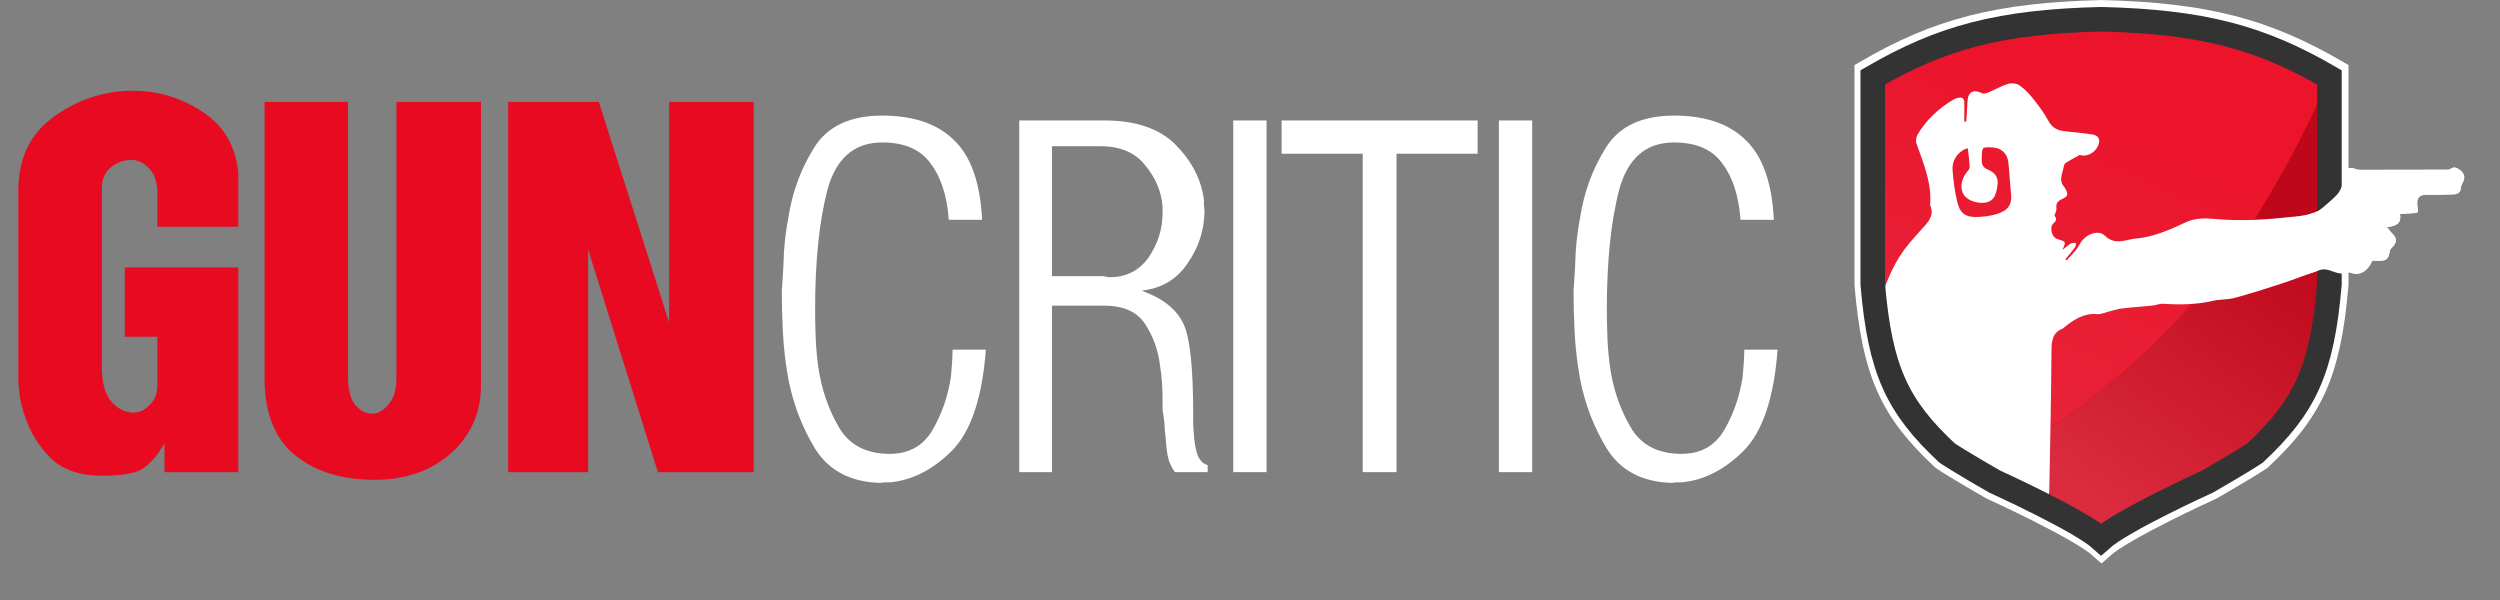
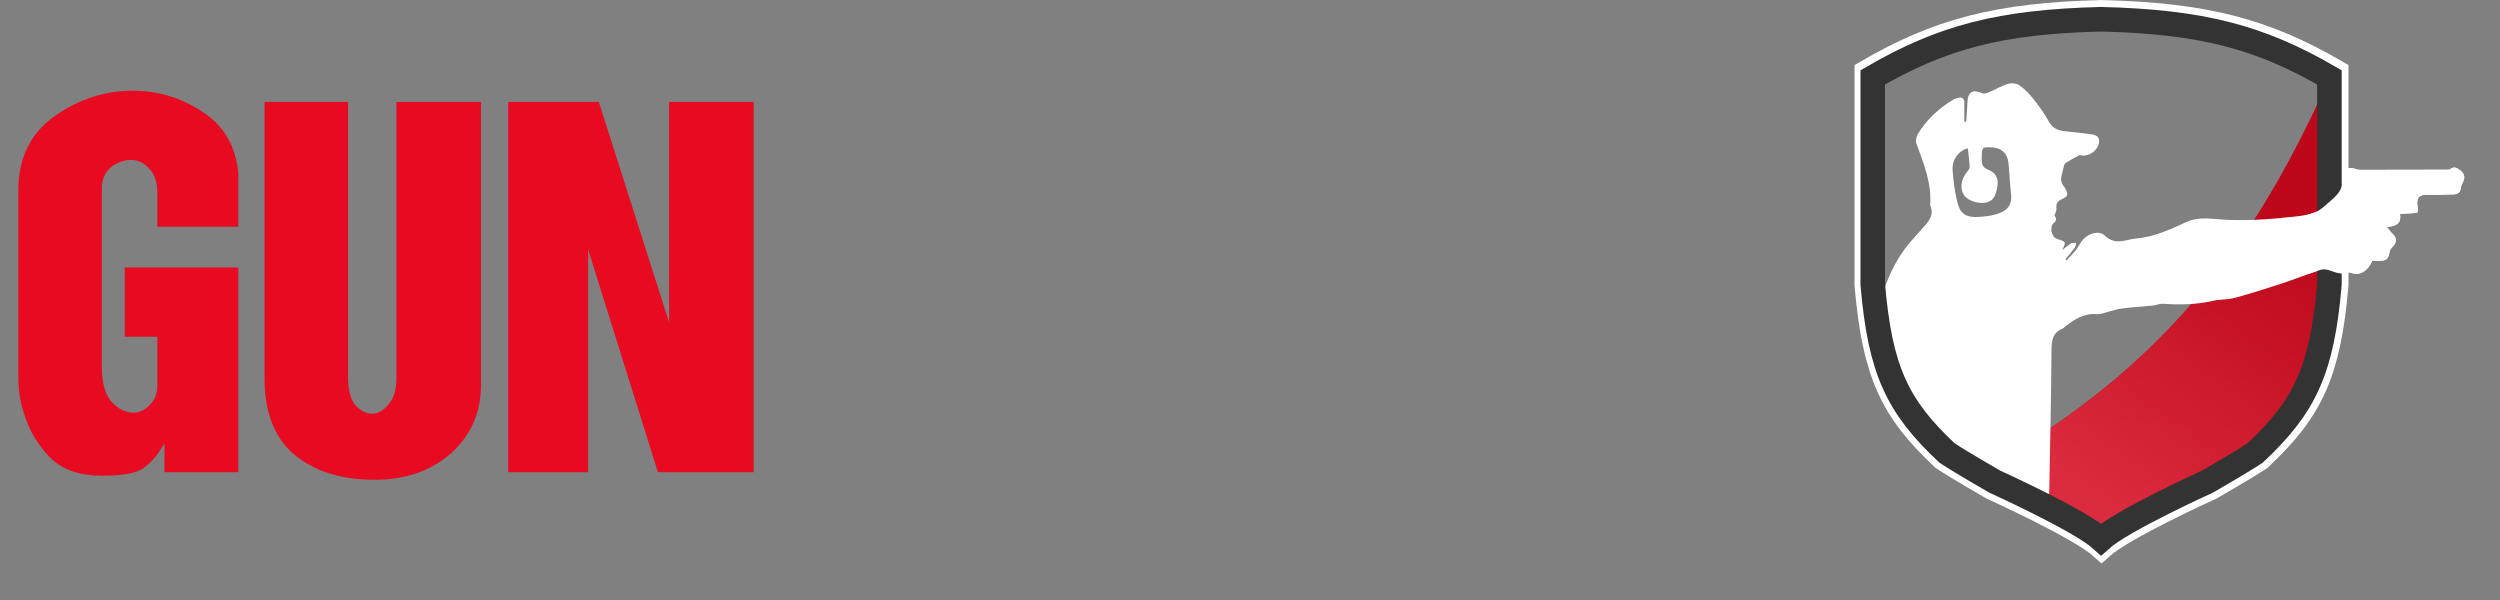
<svg xmlns="http://www.w3.org/2000/svg" width="15591" height="3744" viewBox="0 0 15591 3744" fill="none">
  <rect x="0" y="0" width="15591" height="3744" fill="#808080" stroke="none" />
-   <path fill-rule="evenodd" clip-rule="evenodd" d="M13103.2 62C12473.7 77.533 12111.7 173.485 11679.2 424.697V1714.95C11725.1 2249.69 11831.3 2475.86 12142.9 2767.36C12238.7 2830.46 12440.2 2945.74 12440.2 2945.74C12440.2 2945.74 12970.9 3186.54 13103.2 3305.46C13235.5 3186.54 13766.2 2945.74 13766.2 2945.74C13766.2 2945.74 13967.6 2830.46 14063.4 2767.36C14375.1 2475.86 14481.3 2249.69 14527.2 1714.95V424.697C14094.7 173.485 13732.6 77.533 13103.2 62Z" fill="#ED0A22" />
-   <path fill-rule="evenodd" clip-rule="evenodd" d="M13103.2 62C12473.7 77.533 12111.7 173.485 11679.2 424.697V1714.95C11725.1 2249.69 11831.3 2475.86 12142.9 2767.36C12238.7 2830.46 12440.2 2945.74 12440.2 2945.74C12440.2 2945.74 12970.9 3186.54 13103.2 3305.46C13235.5 3186.54 13766.2 2945.74 13766.2 2945.74C13766.2 2945.74 13967.6 2830.46 14063.4 2767.36C14375.1 2475.86 14481.3 2249.69 14527.2 1714.95V424.697C14094.7 173.485 13732.6 77.533 13103.2 62Z" fill="url(#paint0_linear_1_5)" />
  <mask id="mask0_1_5" style="mask-type:alpha" maskUnits="userSpaceOnUse" x="11679" y="62" width="2849" height="3244">
    <path fill-rule="evenodd" clip-rule="evenodd" d="M13103.2 62C12473.7 77.533 12111.7 173.485 11679.2 424.697V1714.95C11725.1 2249.69 11831.3 2475.86 12142.9 2767.36C12238.7 2830.46 12440.2 2945.74 12440.2 2945.74C12440.2 2945.74 12970.9 3186.54 13103.2 3305.46C13235.5 3186.54 13766.2 2945.74 13766.2 2945.74C13766.2 2945.74 13967.6 2830.46 14063.4 2767.36C14375.1 2475.86 14481.3 2249.69 14527.2 1714.95V424.697C14094.7 173.485 13732.6 77.533 13103.2 62Z" fill="#ED0A22" />
  </mask>
  <g mask="url(#mask0_1_5)">
    <path d="M11805.5 3229.65C13256.3 2516.15 14053 1790.76 14730.9 -16.783C15408.7 -1824.32 15373 1267.52 15373 1267.52L14255.2 4406.93C14255.2 4406.93 10354.7 3943.15 11805.5 3229.65Z" fill="#BE071A" />
    <path d="M11805.5 3229.65C13256.3 2516.15 14053 1790.76 14730.9 -16.783C15408.7 -1824.32 15373 1267.52 15373 1267.52L14255.2 4406.93C14255.2 4406.93 10354.7 3943.15 11805.5 3229.65Z" fill="url(#paint1_linear_1_5)" />
  </g>
  <path fill-rule="evenodd" clip-rule="evenodd" d="M13105.8 76.864C12458.8 92.831 12086.6 191.466 11642 449.701V1776.02C11689.2 2325.71 11798.3 2558.2 12118.7 2857.86C12217.2 2922.72 12424.3 3041.22 12424.3 3041.22C12424.3 3041.22 12969.8 3288.76 13105.8 3411C13241.8 3288.76 13787.3 3041.22 13787.3 3041.22C13787.3 3041.22 13994.4 2922.72 14092.9 2857.86C14413.2 2558.2 14522.4 2325.71 14569.6 1776.02V449.701C14124.9 191.466 13752.8 92.831 13105.8 76.864Z" stroke="white" stroke-width="153.106" />
  <path fill-rule="evenodd" clip-rule="evenodd" d="M12775.4 3094.59C12715.6 3067.45 12659.8 3041.91 12603.8 3016.81C12463.4 2953.85 12322.2 2892.09 12193.4 2806.67C11971.2 2659.47 11814.6 2462.18 11736.3 2205.6C11721.7 2157.69 11702.6 2109.85 11697.4 2060.74C11693.1 2019.35 11701.4 1975.01 11711.9 1933.95C11746.2 1799.52 11793.5 1669.58 11876.1 1556.55C11915.8 1502.33 11963.8 1454.3 12007.9 1403.27C12036.4 1370.19 12057.9 1334.88 12040.5 1288.64C12039.3 1285.35 12036.7 1281.98 12037 1278.83C12048.2 1142.19 11996.3 1019.97 11951.9 895.612C11945.9 878.733 11950.5 852.493 11960.1 836.544C12014.1 746.798 12089.3 677.504 12178.4 623.106C12189.1 616.536 12201.9 612.203 12214.3 609.675C12237.3 604.995 12250.4 614.45 12250.3 639.327C12250.2 678.998 12250.3 718.659 12250.3 758.33C12254.3 758.509 12258.3 758.678 12262.4 758.847C12265 717.099 12268.1 675.37 12270 633.585C12272.8 572.824 12305.5 554.788 12361.3 581.311C12371.5 586.17 12388.7 581.509 12400.7 576.471C12441.6 559.328 12480.4 536.077 12522.4 523.238C12543.8 516.688 12575.9 519.582 12593.7 531.913C12626.6 554.713 12655.6 585.202 12680.7 616.856C12715.4 660.718 12749.3 706.338 12775.7 755.426C12800.4 801.346 12836.9 814.796 12883.6 819.053C12937.3 823.968 12990.9 830.932 13044.4 837.934C13087.1 843.526 13100.6 867.154 13085.2 907.097C13068.1 951.335 13015.4 979.757 12973.4 967.341C12972.3 967.022 12970.9 965.668 12970.3 965.988C12940 983.027 12908.8 998.732 12880.2 1018.3C12872 1023.92 12870.7 1040.55 12867.5 1052.45C12862.5 1071.37 12856.9 1090.39 12854.5 1109.72C12853.1 1121.16 12855.3 1134.15 12859.7 1144.89C12864.4 1156.48 12874.6 1165.76 12880.7 1176.93C12899.5 1211.01 12896.9 1224.88 12861.5 1240.68C12833.9 1252.98 12820.4 1267.42 12824.9 1299.28C12826.8 1312.34 12817.6 1326.97 12812.2 1345.09C12823.7 1357.7 12829.7 1372.89 12808 1390.87C12780.3 1413.82 12792.7 1474.57 12826 1488.85C12829.2 1490.23 12832.6 1491.46 12835.9 1492.51C12885.3 1507.96 12885.3 1507.95 12861.9 1558.69C12884.7 1541.11 12899.4 1527.49 12916.3 1517.76C12924.5 1513.03 12937 1515.61 12947.5 1514.87C12945.2 1524.16 12945.5 1535.26 12940.2 1542.38C12921.4 1568.11 12900.7 1592.5 12880.7 1617.38C12883.1 1619.63 12885.6 1621.88 12888 1624.13C12907.4 1602.76 12927.8 1582.18 12945.9 1559.76C12958.3 1544.45 12967.3 1526.45 12978.2 1509.9C13011.1 1459.88 13086.4 1430.81 13126.8 1469.84C13191.7 1532.61 13257.6 1493.24 13320.1 1487.73C13430.3 1478.02 13532.4 1432.5 13632.3 1385.95C13691.5 1358.4 13754.6 1359.95 13815.4 1365.7C13983.5 1381.6 14150.1 1368.41 14316.6 1350.12C14358.4 1345.54 14401.5 1339.08 14440 1323.54C14470.9 1311.04 14497.1 1284.96 14523.1 1262.31C14547.6 1240.98 14574.1 1219.26 14590.6 1192.15C14606 1166.81 14614.1 1134.63 14617 1104.65C14621.8 1053.21 14646.2 1035.79 14693.8 1055.42C14704.2 1059.67 14716.8 1059.41 14728.4 1059.41C14902.2 1059.32 15076 1058.99 15249.8 1058.5C15260.3 1058.47 15273.7 1060.43 15280.6 1054.96C15305 1035.45 15322.7 1047.64 15342.8 1062.11C15367.4 1079.82 15375.1 1107.11 15360.9 1133.46C15355.1 1144.4 15348.5 1156.32 15347.5 1168.23C15345 1198.92 15329.1 1211.68 15299.7 1212.05C15244.5 1212.72 15189.2 1216.21 15134.1 1214.37C15086.3 1212.77 15068.3 1236.98 15076.1 1286.32C15082.7 1328.59 15082.6 1328.27 15039.8 1329.87C15015.8 1330.76 14991.7 1332.93 14967.3 1334.55C14977.6 1397.53 14939.9 1409.33 14885.8 1416.13C14898.7 1431.96 14907.9 1445.71 14919.5 1456.85C14948.8 1484.85 14948.9 1511.83 14919.7 1541.13C14912 1548.8 14904.1 1559.22 14902.5 1569.37C14895.3 1614.3 14884.7 1625.33 14839.6 1626.68C14824.5 1627.12 14809.4 1625.49 14795.2 1624.84C14767.1 1688.9 14718.9 1723.09 14659.9 1700.59C14653.9 1698.27 14645.5 1698.41 14639.3 1700.61C14599.1 1715.04 14564 1697.85 14527.2 1685.77C14509.7 1680.02 14487.4 1677.4 14470.4 1683C14390.7 1709.39 14312.6 1740.93 14232.7 1767.2C14134.2 1799.65 14035.1 1830.92 13935 1858.15C13892.5 1869.7 13845.9 1865.63 13802.8 1875.71C13698.6 1900.08 13593.9 1901.25 13488 1894.45C13467.7 1893.14 13447 1903.3 13426.2 1905.42C13362 1911.98 13297.6 1915.92 13233.5 1923.55C13205.3 1926.92 13177.8 1936.9 13149.9 1943.6C13126 1949.33 13101.5 1961.08 13078.2 1959.03C12994.5 1951.62 12932.9 1993.73 12872.8 2041.98C12870.1 2044.18 12867.9 2047.64 12864.8 2048.83C12800.1 2073.92 12794.3 2124.22 12793.9 2186.72C12792.2 2479.08 12785.2 2771.41 12779.9 3063.75C12779.8 3072.49 12777.4 3081.24 12775.4 3094.59ZM12272.1 924.438C12260 928.845 12252.1 930.406 12245.7 934.297C12196.8 963.657 12173 1009.27 12177.2 1063.92C12182.4 1130.23 12190.9 1197.1 12206.8 1261.56C12224.8 1334.6 12262.1 1357.31 12338.9 1352.9C12373.9 1350.89 12409.6 1347.22 12443.1 1337.68C12497.7 1322.11 12550.8 1296.68 12541.8 1211.37C12534.8 1145 12532 1078.18 12524.8 1011.82C12518.8 956.787 12480.2 922.238 12427 919.55C12359.9 916.157 12360.8 916.185 12358.9 983.807C12358.1 1015.75 12358.5 1041.84 12395.7 1056.89C12461 1083.35 12468.7 1127.61 12448.3 1199.26C12440.5 1226.83 12426.2 1250.65 12395.9 1260.37C12348.1 1275.7 12274.3 1254.57 12248.8 1217.53C12221.5 1177.96 12228.7 1120.36 12265.6 1074.15C12273.3 1064.55 12284.1 1052.6 12283.7 1042.11C12282.2 1004.01 12276.5 966.091 12272.1 924.438Z" fill="white" />
  <path fill-rule="evenodd" clip-rule="evenodd" d="M13103.2 119.972C12473.7 135.505 12111.7 231.456 11679.2 482.668V1772.92C11725.1 2307.66 11831.3 2533.83 12142.9 2825.33C12238.7 2888.43 12440.2 3003.71 12440.2 3003.71C12440.2 3003.71 12970.9 3244.52 13103.2 3363.43C13235.5 3244.52 13766.2 3003.71 13766.2 3003.71C13766.2 3003.71 13967.6 2888.43 14063.4 2825.33C14375.1 2533.83 14481.3 2307.66 14527.2 1772.92V482.668C14094.7 231.456 13732.6 135.505 13103.2 119.972Z" stroke="#333333" stroke-width="153.106" />
  <mask id="mask1_1_5" style="mask-type:alpha" maskUnits="userSpaceOnUse" x="14394" y="600" width="1197" height="1758">
    <rect x="14394.2" y="600.843" width="1195.86" height="1757" fill="#C4C4C4" />
  </mask>
  <g mask="url(#mask1_1_5)">
    <path fill-rule="evenodd" clip-rule="evenodd" d="M12775.4 3094.59C12715.6 3067.45 12659.8 3041.91 12603.8 3016.81C12463.4 2953.85 12322.2 2892.09 12193.4 2806.67C11971.2 2659.47 11814.6 2462.18 11736.3 2205.6C11721.7 2157.69 11702.6 2109.85 11697.4 2060.74C11693.1 2019.35 11701.4 1975.01 11711.9 1933.95C11746.2 1799.52 11793.5 1669.58 11876.1 1556.55C11915.8 1502.33 11963.8 1454.3 12007.9 1403.27C12036.4 1370.2 12057.9 1334.89 12040.5 1288.64C12039.3 1285.35 12036.7 1281.98 12037 1278.83C12048.2 1142.19 11996.3 1019.97 11951.9 895.613C11945.9 878.733 11950.5 852.493 11960.1 836.544C12014.1 746.799 12089.3 677.504 12178.4 623.106C12189.1 616.537 12201.9 612.204 12214.3 609.676C12237.3 604.995 12250.4 614.45 12250.3 639.328C12250.2 678.999 12250.3 718.66 12250.3 758.33C12254.3 758.509 12258.3 758.678 12262.4 758.847C12265 717.1 12268.1 675.371 12270 633.585C12272.8 572.825 12305.5 554.789 12361.3 581.311C12371.5 586.17 12388.7 581.509 12400.7 576.471C12441.6 559.329 12480.4 536.077 12522.4 523.239C12543.8 516.688 12575.9 519.583 12593.7 531.913C12626.6 554.714 12655.6 585.203 12680.7 616.856C12715.4 660.719 12749.3 706.338 12775.7 755.426C12800.4 801.347 12836.9 814.796 12883.6 819.054C12937.3 823.969 12990.9 830.933 13044.4 837.935C13087.1 843.527 13100.6 867.154 13085.2 907.098C13068.1 951.336 13015.4 979.757 12973.4 967.342C12972.3 967.022 12970.9 965.668 12970.3 965.988C12940 983.027 12908.8 998.732 12880.2 1018.3C12872 1023.92 12870.7 1040.55 12867.5 1052.45C12862.5 1071.37 12856.9 1090.39 12854.5 1109.72C12853.1 1121.16 12855.3 1134.15 12859.7 1144.89C12864.4 1156.48 12874.6 1165.76 12880.7 1176.94C12899.5 1211.01 12896.9 1224.88 12861.5 1240.68C12833.9 1252.98 12820.4 1267.42 12824.9 1299.28C12826.8 1312.34 12817.6 1326.97 12812.2 1345.09C12823.7 1357.7 12829.7 1372.89 12808 1390.87C12780.3 1413.82 12792.7 1474.57 12826 1488.85C12829.2 1490.23 12832.6 1491.46 12835.9 1492.52C12885.3 1507.96 12885.3 1507.95 12861.9 1558.69C12884.7 1541.11 12899.4 1527.49 12916.3 1517.76C12924.5 1513.03 12937 1515.61 12947.5 1514.87C12945.2 1524.16 12945.5 1535.26 12940.2 1542.38C12921.4 1568.11 12900.7 1592.5 12880.7 1617.38C12883.1 1619.63 12885.6 1621.88 12888 1624.13C12907.4 1602.76 12927.8 1582.18 12945.9 1559.76C12958.3 1544.45 12967.3 1526.45 12978.2 1509.9C13011.1 1459.88 13086.4 1430.81 13126.8 1469.84C13191.7 1532.61 13257.6 1493.24 13320.1 1487.73C13430.3 1478.02 13532.4 1432.5 13632.3 1385.95C13691.5 1358.4 13754.6 1359.95 13815.4 1365.7C13983.5 1381.6 14150.1 1368.41 14316.6 1350.12C14358.4 1345.54 14401.5 1339.08 14440 1323.54C14470.9 1311.04 14497.1 1284.96 14523.1 1262.31C14547.6 1240.98 14574.1 1219.26 14590.6 1192.15C14606 1166.81 14614.1 1134.63 14617 1104.65C14621.8 1053.21 14646.2 1035.79 14693.8 1055.42C14704.2 1059.67 14716.8 1059.41 14728.4 1059.41C14902.2 1059.32 15076 1058.99 15249.8 1058.5C15260.3 1058.47 15273.7 1060.43 15280.6 1054.96C15305 1035.45 15322.7 1047.64 15342.8 1062.12C15367.4 1079.82 15375.1 1107.11 15360.9 1133.46C15355.1 1144.4 15348.5 1156.33 15347.5 1168.23C15345 1198.92 15329.1 1211.68 15299.7 1212.05C15244.5 1212.72 15189.2 1216.21 15134.1 1214.37C15086.3 1212.77 15068.3 1236.98 15076.1 1286.32C15082.7 1328.59 15082.6 1328.27 15039.8 1329.87C15015.8 1330.76 14991.7 1332.93 14967.3 1334.55C14977.6 1397.53 14939.9 1409.33 14885.8 1416.13C14898.7 1431.96 14907.9 1445.71 14919.5 1456.85C14948.8 1484.85 14948.9 1511.83 14919.7 1541.13C14912 1548.8 14904.1 1559.23 14902.5 1569.37C14895.3 1614.3 14884.7 1625.33 14839.6 1626.68C14824.5 1627.12 14809.4 1625.49 14795.2 1624.84C14767.1 1688.9 14718.9 1723.09 14659.9 1700.59C14653.9 1698.27 14645.5 1698.41 14639.3 1700.62C14599.1 1715.04 14564 1697.85 14527.2 1685.77C14509.7 1680.02 14487.4 1677.4 14470.4 1683C14390.7 1709.39 14312.6 1740.93 14232.7 1767.2C14134.2 1799.65 14035.1 1830.92 13935 1858.15C13892.5 1869.7 13845.9 1865.63 13802.8 1875.71C13698.6 1900.08 13593.9 1901.25 13488 1894.45C13467.7 1893.14 13447 1903.3 13426.2 1905.43C13362 1911.99 13297.6 1915.92 13233.5 1923.55C13205.3 1926.92 13177.8 1936.9 13149.9 1943.6C13126 1949.33 13101.5 1961.08 13078.2 1959.03C12994.5 1951.62 12932.9 1993.73 12872.8 2041.98C12870.1 2044.18 12867.9 2047.64 12864.8 2048.84C12800.1 2073.92 12794.3 2124.22 12793.9 2186.72C12792.2 2479.09 12785.2 2771.41 12779.9 3063.75C12779.8 3072.49 12777.4 3081.24 12775.4 3094.59ZM12272.1 924.438C12260 928.846 12252.1 930.406 12245.7 934.297C12196.8 963.658 12173 1009.27 12177.2 1063.92C12182.4 1130.24 12190.9 1197.1 12206.8 1261.56C12224.8 1334.6 12262.1 1357.31 12338.9 1352.9C12373.9 1350.89 12409.6 1347.23 12443.1 1337.68C12497.7 1322.11 12550.8 1296.68 12541.8 1211.37C12534.8 1145 12532 1078.18 12524.8 1011.82C12518.8 956.787 12480.2 922.239 12427 919.551C12359.9 916.158 12360.8 916.186 12358.9 983.807C12358.1 1015.75 12358.5 1041.84 12395.7 1056.89C12461 1083.35 12468.7 1127.61 12448.3 1199.26C12440.5 1226.83 12426.2 1250.65 12395.9 1260.37C12348.1 1275.7 12274.3 1254.57 12248.8 1217.53C12221.5 1177.96 12228.7 1120.36 12265.6 1074.15C12273.3 1064.55 12284.1 1052.6 12283.7 1042.12C12282.2 1004.01 12276.5 966.092 12272.1 924.438Z" fill="white" />
  </g>
  <path d="M1486.27 1413.92H981.317V1204.32C981.317 1138.69 965.438 1088.93 933.68 1055.06C904.039 1021.18 870.164 1002.13 832.055 997.894C829.938 997.894 826.762 997.894 822.527 997.894C820.41 997.894 818.293 997.894 816.176 997.894C814.059 997.894 811.942 997.894 809.824 997.894C809.824 997.894 808.766 997.894 806.649 997.894C764.305 1000.01 725.137 1015.89 689.145 1045.53C655.27 1075.17 637.274 1115.4 635.156 1166.21V2287.26C635.156 2378.3 652.094 2447.11 685.969 2493.69C721.961 2538.15 761.129 2563.55 803.473 2569.91C807.707 2572.02 811.942 2573.08 816.176 2573.08C820.41 2573.08 824.645 2573.08 828.879 2573.08C830.996 2573.08 833.113 2573.08 835.231 2573.08C839.465 2573.08 842.641 2573.08 844.758 2573.08C878.633 2568.85 909.332 2551.91 936.856 2522.27C966.496 2490.51 981.317 2451.34 981.317 2404.77V2099.89H778.067V1667.98H1486.27V2944.65H1025.78V2763.63C1021.54 2772.1 1017.31 2779.51 1013.07 2785.86C1008.84 2792.21 1004.61 2798.56 1000.37 2804.91C974.965 2847.26 940.031 2885.37 895.57 2919.24C851.11 2951 764.305 2966.88 635.156 2966.88C497.539 2966.88 390.621 2929.83 314.402 2855.73C240.301 2779.51 188.43 2695.88 158.789 2604.84C141.852 2560.38 130.207 2516.98 123.855 2474.63C117.504 2430.17 114.328 2391 114.328 2357.13V1188.44C114.328 991.543 185.254 840.164 327.106 734.304C471.074 628.445 628.805 572.339 800.297 565.988C806.649 565.988 811.942 565.988 816.176 565.988C820.41 565.988 824.645 565.988 828.879 565.988C985.551 565.988 1129.52 609.39 1260.79 696.195C1394.17 780.882 1469.33 907.914 1486.27 1077.29V1413.92ZM2170.6 635.855V2353.95C2170.6 2430.17 2185.42 2487.34 2215.06 2525.45C2246.82 2561.44 2281.75 2579.43 2319.86 2579.43C2321.98 2579.43 2324.09 2579.43 2326.21 2579.43C2330.44 2579.43 2333.62 2579.43 2335.74 2579.43C2369.61 2573.08 2400.31 2551.91 2427.84 2515.92C2457.48 2479.93 2472.3 2427 2472.3 2357.13V635.855H2999.48V2401.59C2999.48 2573.08 2937.02 2714.93 2812.11 2827.14C2687.19 2937.24 2528.4 2992.29 2335.74 2992.29C2130.37 2992.29 1964.17 2940.41 1837.14 2836.67C1712.23 2732.93 1649.77 2573.08 1649.77 2357.13V635.855H2170.6ZM3169.33 635.855H3734.62L4172.88 2010.97V635.855H4700.06V2944.65H4103.01L3667.93 1556.83V2944.65H3169.33V635.855Z" fill="#E70A21" />
-   <path d="M6148.16 2180.87C6125.83 2479.99 6055.52 2689.83 5937.21 2810.37C5818.9 2928.68 5690.54 2994.53 5552.14 3007.92C5540.98 3007.92 5528.7 3007.92 5515.31 3007.92C5504.15 3010.15 5492.99 3011.27 5481.83 3011.27C5303.25 3004.57 5171.54 2935.37 5086.72 2803.67C5004.12 2669.74 4947.2 2522.41 4915.95 2361.68C4898.09 2261.23 4886.93 2164.13 4882.46 2070.37C4878 1976.62 4875.77 1898.49 4875.77 1835.99C4875.77 1824.83 4875.77 1813.66 4875.77 1802.5C4878 1789.11 4879.12 1775.72 4879.12 1762.32C4883.58 1704.28 4886.93 1640.66 4889.16 1571.46C4893.63 1502.26 4902.55 1431.95 4915.95 1360.52C4940.5 1199.79 4994.08 1053.58 5076.67 921.876C5159.26 787.941 5301.01 720.973 5501.92 720.973C5698.36 720.973 5847.92 772.315 5950.6 874.999C6055.52 975.45 6113.56 1140.64 6124.72 1370.56H5917.12C5905.96 1221 5868.01 1103.81 5803.27 1018.98C5740.77 931.921 5640.32 888.392 5501.92 888.392C5327.8 888.392 5213.96 986.612 5160.38 1183.05C5109.04 1379.49 5083.37 1628.39 5083.37 1929.74C5083.37 1978.85 5084.48 2035.77 5086.72 2100.51C5088.95 2163.01 5094.53 2226.63 5103.46 2291.37C5123.55 2427.54 5165.96 2551.43 5230.7 2663.04C5295.43 2774.65 5401.46 2830.46 5548.79 2830.46C5669.34 2830.46 5758.63 2780.23 5816.67 2679.78C5874.7 2579.33 5912.65 2468.83 5930.51 2348.29C5932.74 2319.27 5934.97 2291.37 5937.21 2264.58C5939.44 2235.56 5940.56 2207.66 5940.56 2180.87H6148.16ZM6356.31 751.108H6885.35C7084.02 751.108 7233.58 802.45 7334.03 905.134C7434.49 1007.82 7492.53 1121.66 7508.15 1246.67C7508.15 1257.83 7508.15 1268.99 7508.15 1280.15C7510.38 1291.32 7511.5 1302.48 7511.5 1313.64C7511.5 1315.87 7511.5 1318.1 7511.5 1320.33C7511.5 1320.33 7511.5 1321.45 7511.5 1323.68C7509.27 1439.76 7473.55 1546.91 7404.35 1645.13C7337.38 1743.35 7242.51 1799.15 7119.74 1812.55C7126.43 1814.78 7132.02 1817.01 7136.48 1819.24C7143.18 1821.48 7148.76 1823.71 7153.22 1825.94C7264.83 1870.59 7340.73 1935.32 7380.91 2020.15C7421.09 2104.97 7441.18 2291.37 7441.18 2579.33C7441.18 2597.19 7441.18 2616.16 7441.18 2636.25C7441.18 2656.34 7442.3 2676.43 7444.53 2696.52C7446.76 2743.4 7453.46 2786.93 7464.62 2827.11C7478.02 2867.29 7500.34 2891.85 7531.59 2900.77V2944.3H7327.34C7305.02 2913.05 7290.51 2881.8 7283.81 2850.55C7277.11 2817.06 7272.65 2780.23 7270.42 2740.05C7268.18 2719.96 7265.95 2698.75 7263.72 2676.43C7263.72 2651.88 7261.49 2626.21 7257.02 2599.42C7254.79 2586.03 7252.56 2571.52 7250.32 2555.89C7250.32 2538.03 7250.32 2517.94 7250.32 2495.62C7250.32 2464.37 7249.21 2429.77 7246.98 2391.82C7244.74 2353.87 7240.28 2314.81 7233.58 2274.63C7222.42 2183.1 7192.29 2099.39 7143.18 2023.5C7094.07 1945.37 7008.12 1906.3 6885.35 1906.3H6560.56V2944.3H6356.31V751.108ZM6560.56 911.831V1722.14H6885.35C6887.58 1722.14 6889.82 1723.26 6892.05 1725.49C6894.28 1725.49 6897.63 1725.49 6902.09 1725.49C6904.32 1725.49 6906.56 1726.61 6908.79 1728.84C6913.25 1728.84 6916.6 1728.84 6918.83 1728.84C7023.75 1728.84 7105.23 1687.54 7163.27 1604.95C7221.31 1520.12 7250.32 1427.48 7250.32 1327.03C7250.32 1320.33 7250.32 1314.75 7250.32 1310.29C7250.32 1303.59 7250.32 1296.9 7250.32 1290.2C7243.63 1196.44 7207.91 1110.5 7143.18 1032.37C7080.67 952.012 6986.92 911.831 6861.91 911.831H6560.56ZM7691.11 751.108H7898.71V2944.3H7691.11V751.108ZM7992.73 751.108H9214.89V958.708H8709.28V2944.3H8498.33V958.708H7992.73V751.108ZM9347.65 751.108H9555.25V2944.3H9347.65V751.108ZM11085.7 2180.87C11063.4 2479.99 10993.1 2689.83 10874.8 2810.37C10756.5 2928.68 10628.1 2994.53 10489.7 3007.92C10478.5 3007.92 10466.3 3007.92 10452.9 3007.92C10441.7 3010.15 10430.6 3011.27 10419.4 3011.27C10240.8 3004.57 10109.1 2935.37 10024.3 2803.67C9941.69 2669.74 9884.77 2522.41 9853.51 2361.68C9835.66 2261.23 9824.49 2164.13 9820.03 2070.37C9815.57 1976.62 9813.33 1898.49 9813.33 1835.99C9813.33 1824.83 9813.33 1813.66 9813.33 1802.5C9815.57 1789.11 9816.68 1775.72 9816.68 1762.32C9821.15 1704.28 9824.49 1640.66 9826.73 1571.46C9831.19 1502.26 9840.12 1431.95 9853.51 1360.52C9878.07 1199.79 9931.64 1053.58 10014.2 921.876C10096.8 787.941 10238.6 720.973 10439.5 720.973C10635.9 720.973 10785.5 772.315 10888.2 874.999C10993.1 975.45 11051.1 1140.64 11062.3 1370.56H10854.7C10843.5 1221 10805.6 1103.81 10740.8 1018.98C10678.3 931.921 10577.9 888.392 10439.5 888.392C10265.4 888.392 10151.5 986.612 10097.9 1183.05C10046.6 1379.49 10020.9 1628.39 10020.9 1929.74C10020.9 1978.85 10022 2035.77 10024.3 2100.51C10026.5 2163.01 10032.1 2226.63 10041 2291.37C10061.1 2427.54 10103.5 2551.43 10168.3 2663.04C10233 2774.65 10339 2830.46 10486.4 2830.46C10606.9 2830.46 10696.2 2780.23 10754.2 2679.78C10812.3 2579.33 10850.2 2468.83 10868.1 2348.29C10870.3 2319.27 10872.5 2291.37 10874.8 2264.58C10877 2235.56 10878.1 2207.66 10878.1 2180.87H11085.7Z" fill="white" />
  <defs>
    <linearGradient id="paint0_linear_1_5" x1="13803.3" y1="193.552" x2="12495.2" y2="3166.48" gradientUnits="userSpaceOnUse">
      <stop offset="0.206" stop-color="#EC142B" />
      <stop offset="0.809" stop-color="#E82237" />
    </linearGradient>
    <linearGradient id="paint1_linear_1_5" x1="14350.3" y1="532.465" x2="12697.4" y2="2839.46" gradientUnits="userSpaceOnUse">
      <stop offset="0.259" stop-color="#BE071A" />
      <stop offset="1" stop-color="#DB2B3E" />
    </linearGradient>
  </defs>
</svg>